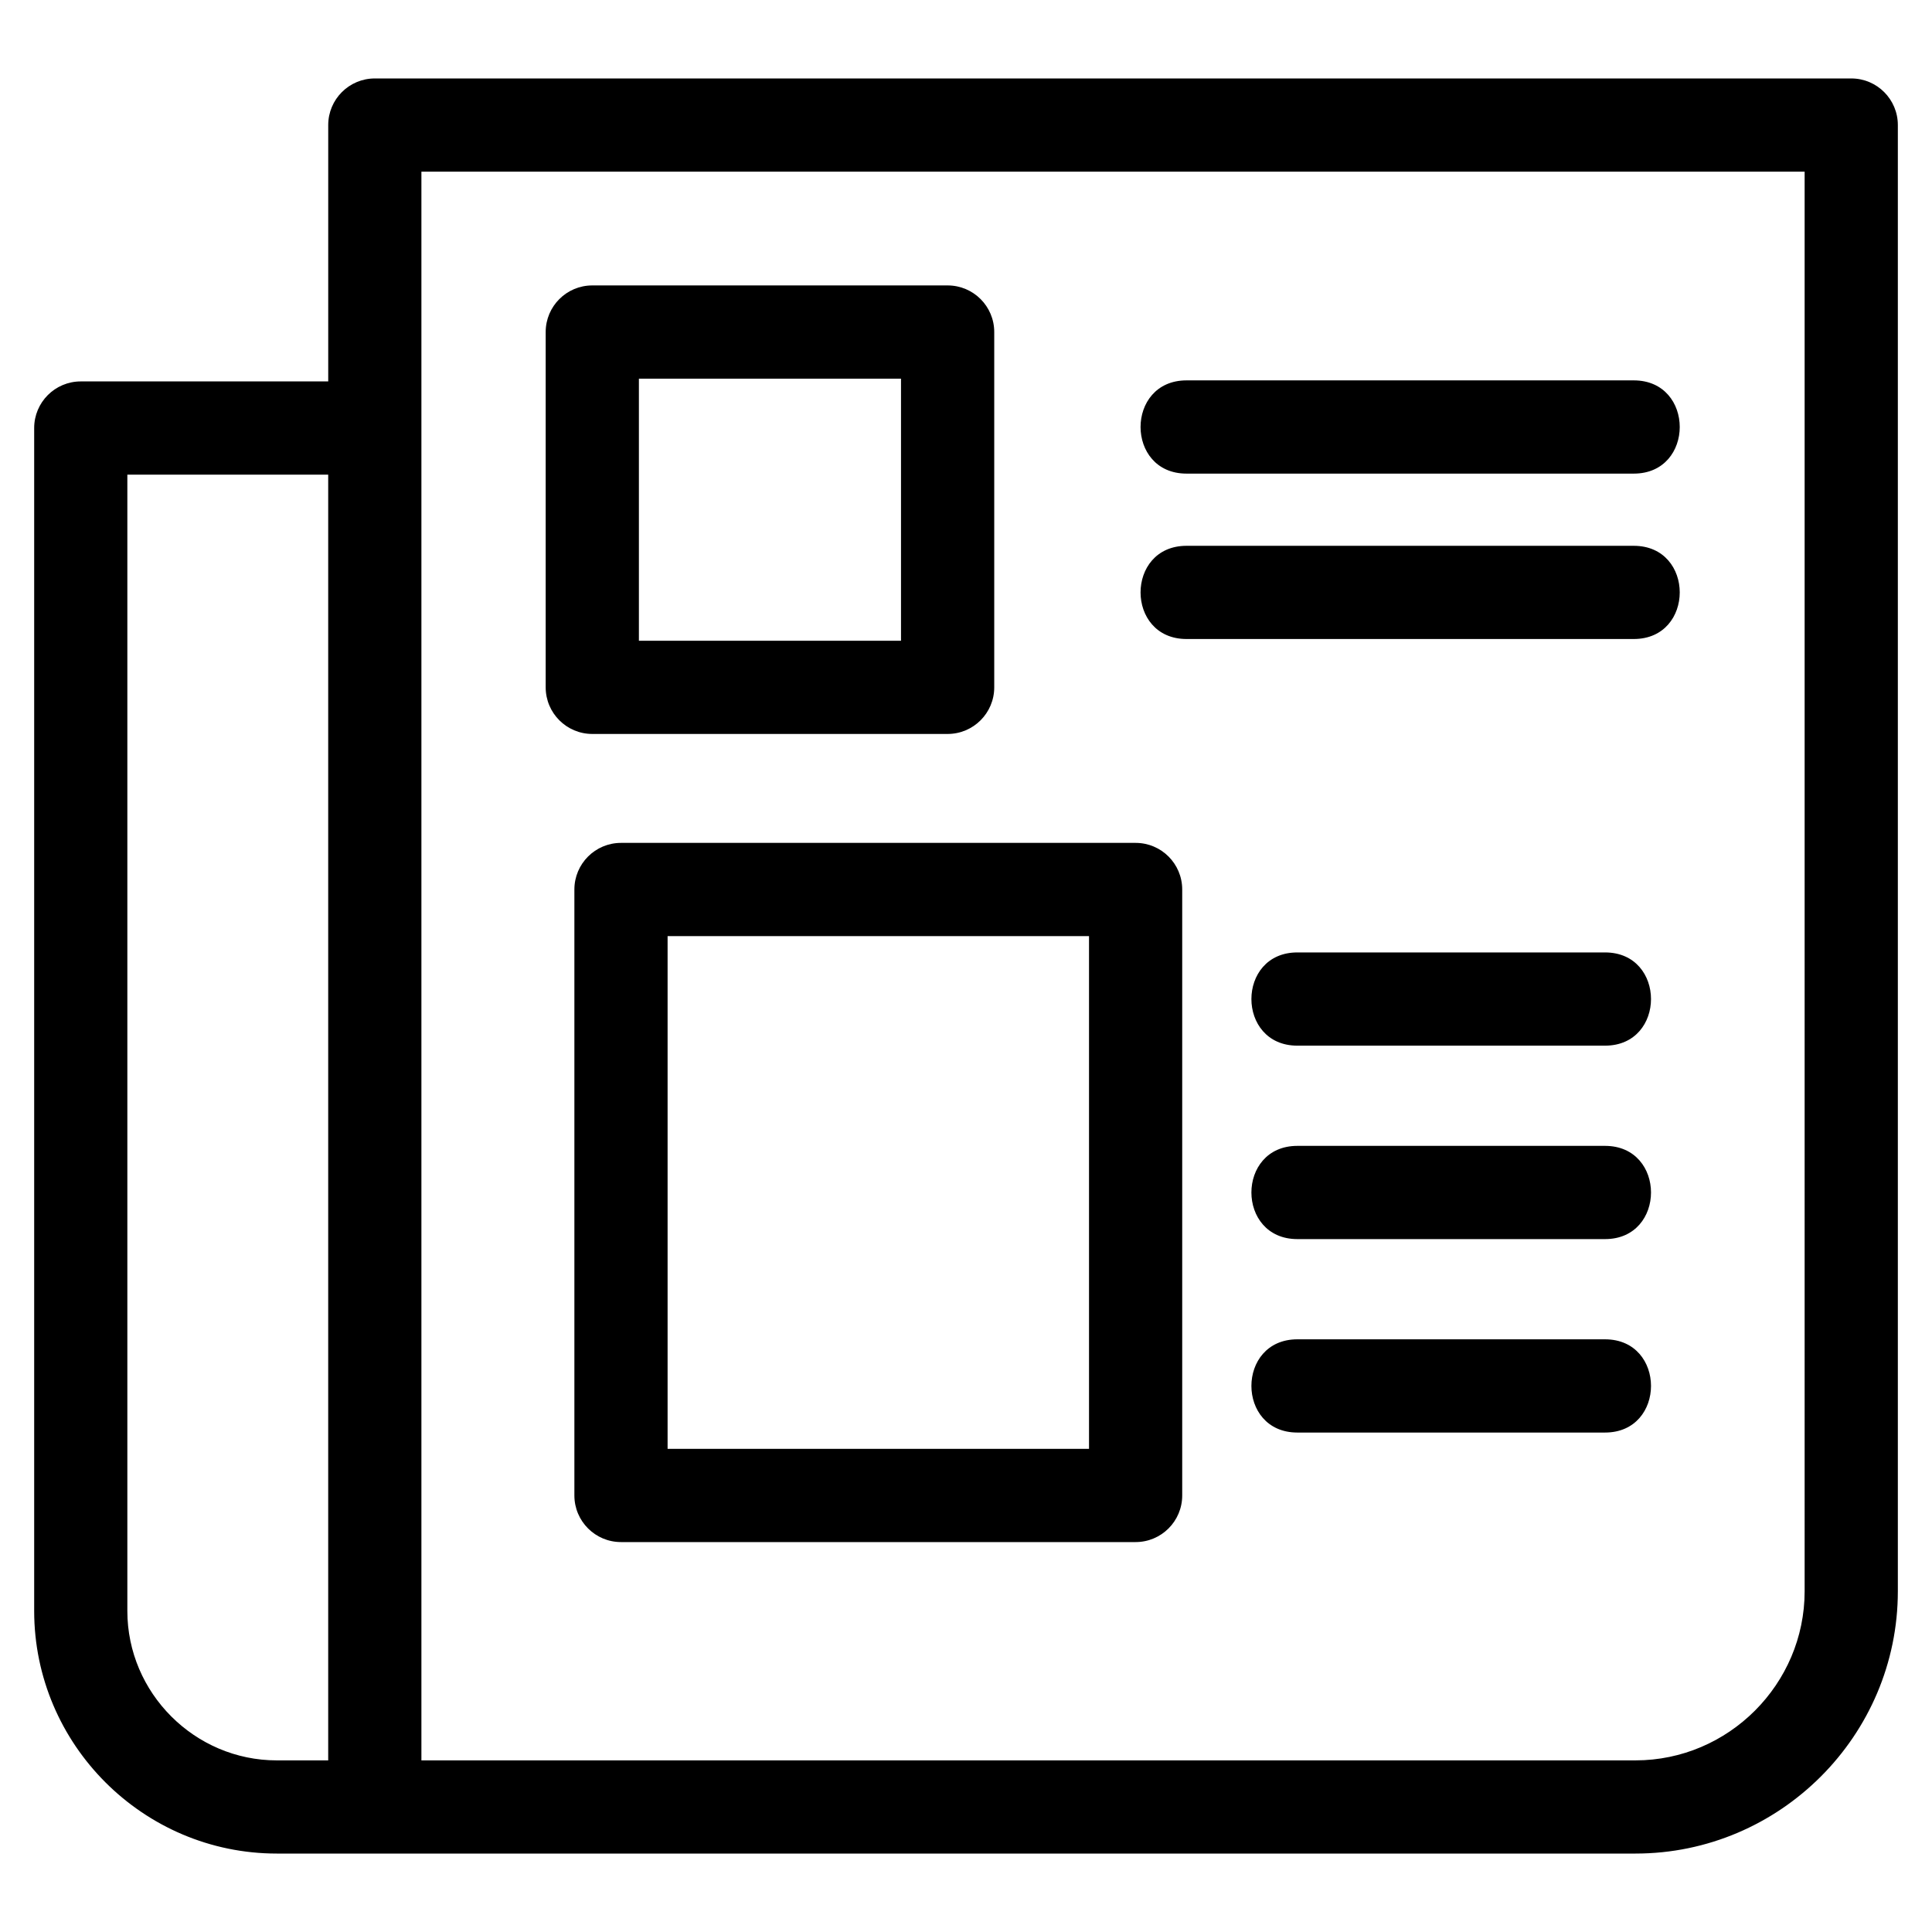
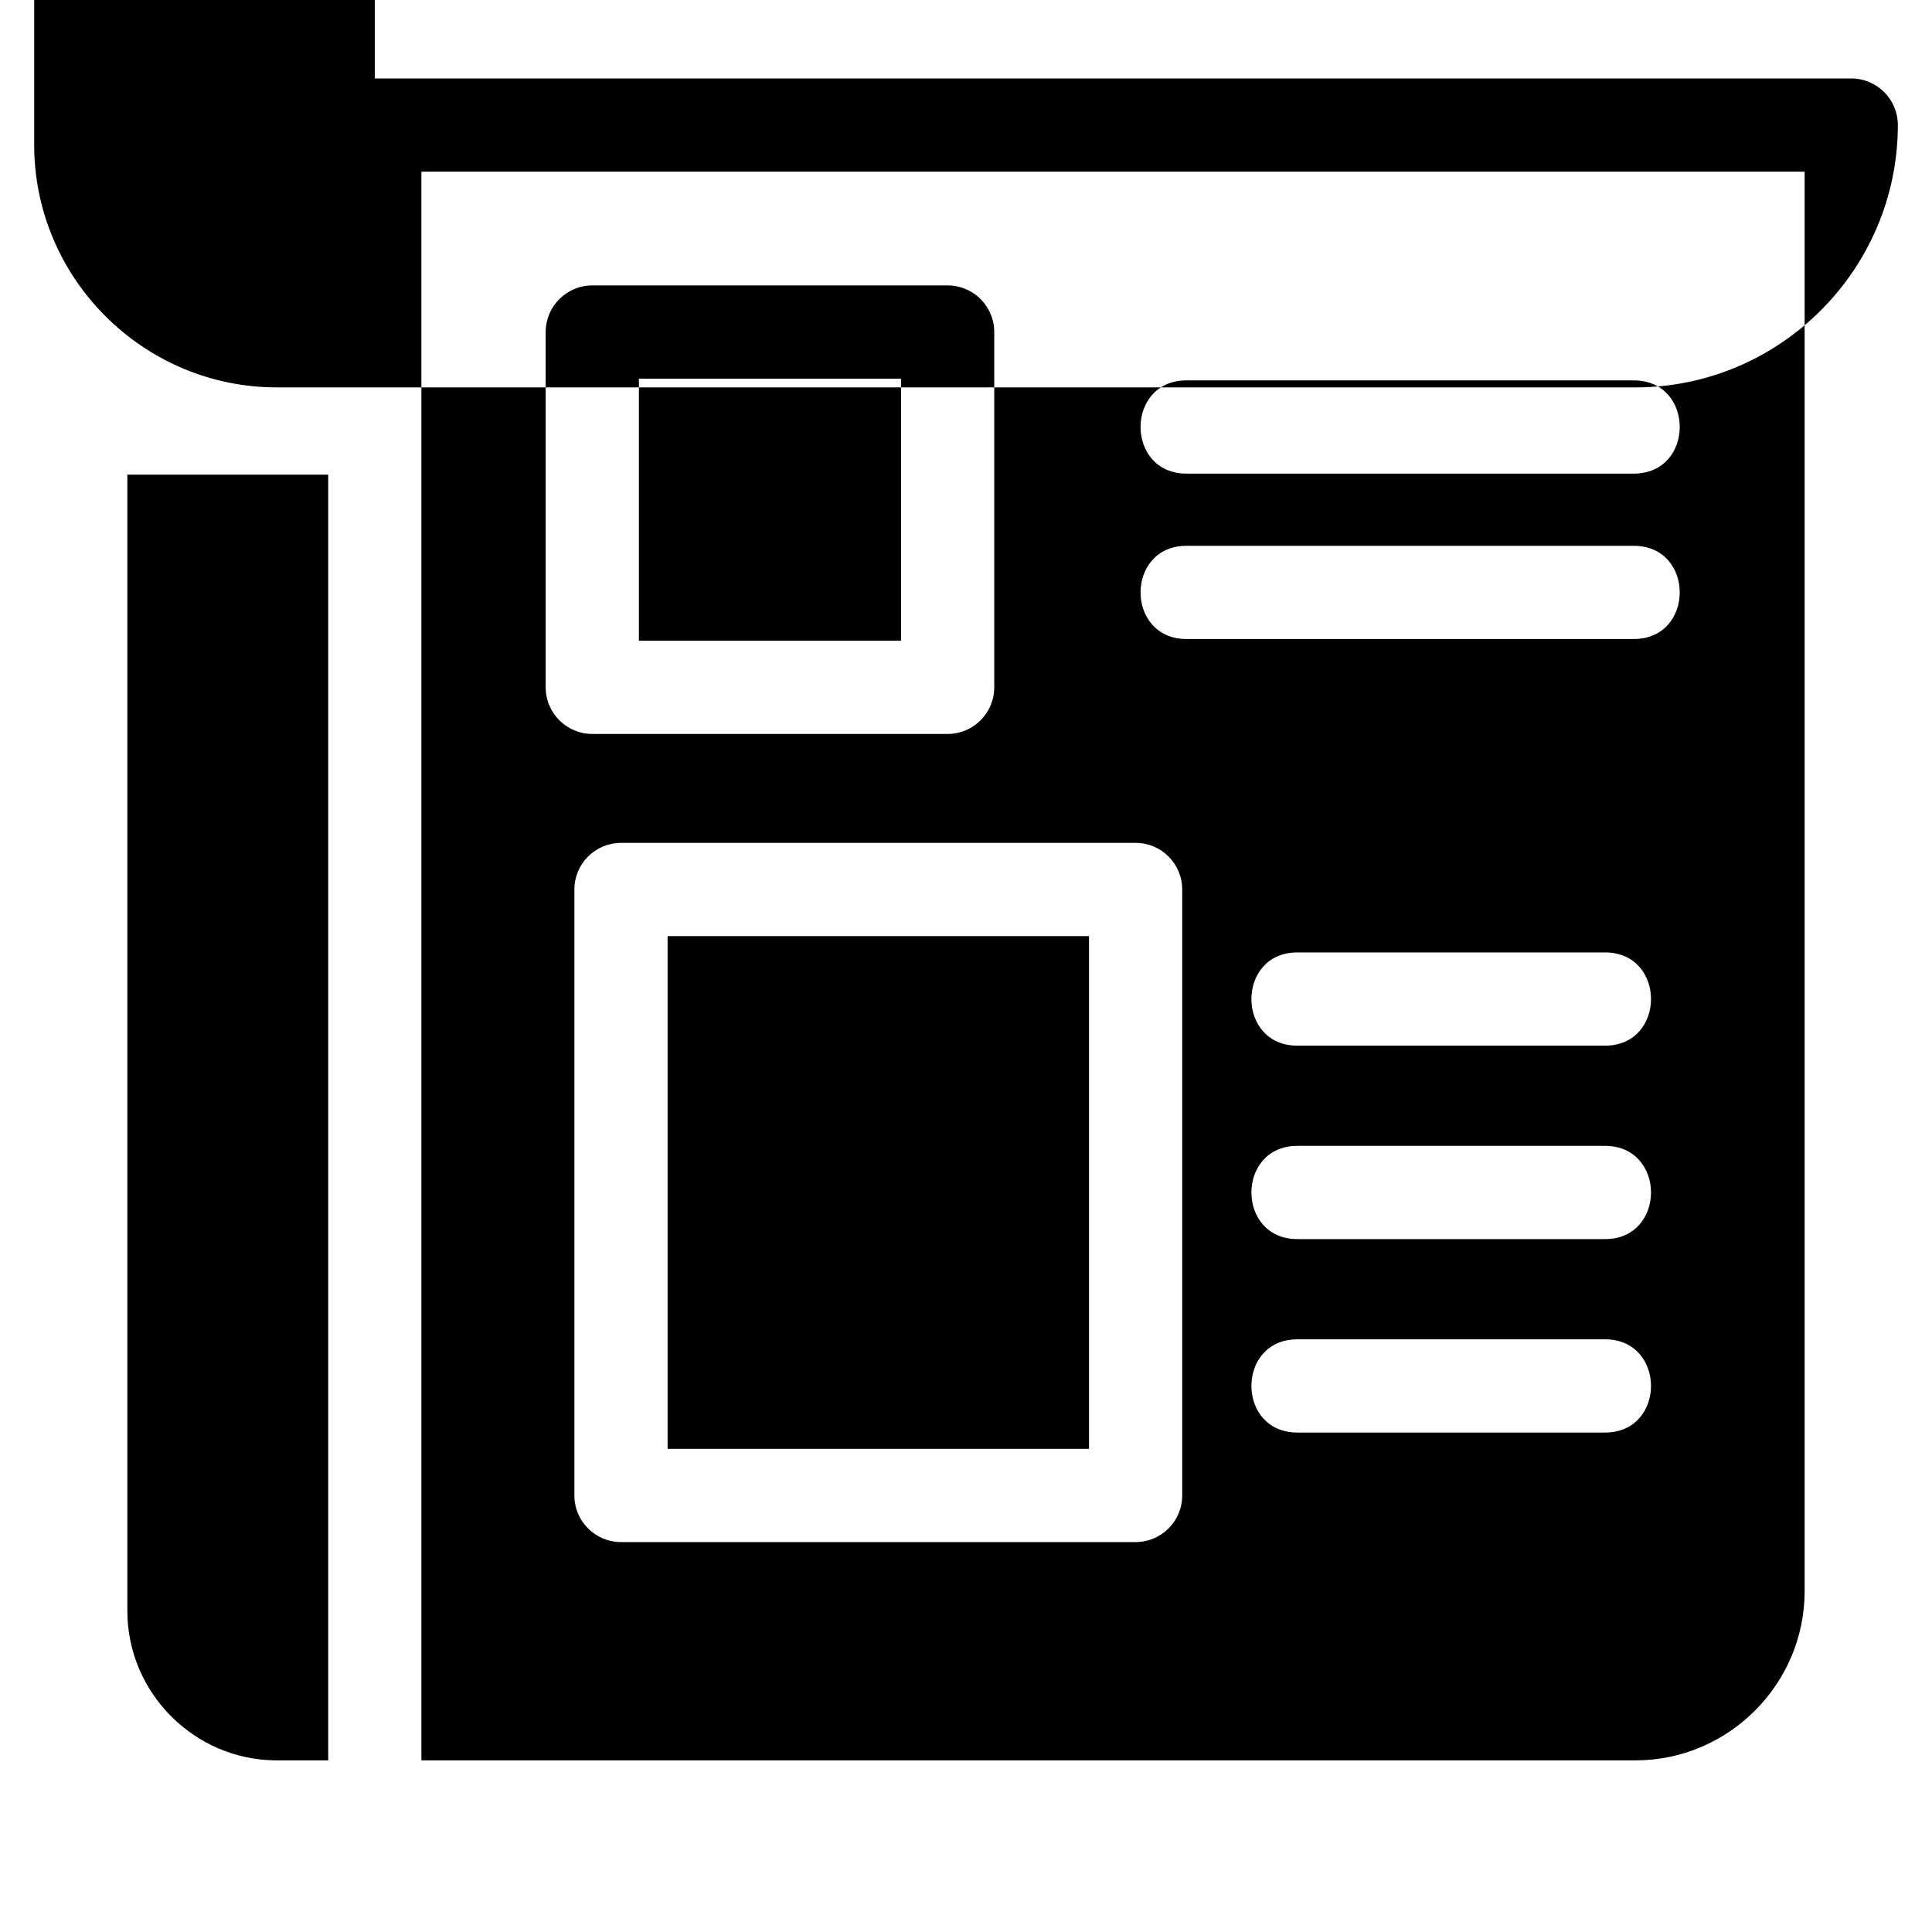
<svg xmlns="http://www.w3.org/2000/svg" fill="#000000" width="800px" height="800px" version="1.1" viewBox="144 144 512 512">
-   <path d="m243.33 164.79h391.27c6.82 0 12.348 5.527 12.348 12.352v388.55c0 38.262-31.254 69.52-69.52 69.52h-360.07c-35.395 0-64.301-28.906-64.301-64.301v-313.48c0-6.82 5.527-12.352 12.352-12.352h65.574v-67.938c0-6.824 5.527-12.352 12.352-12.352zm244.49 256.32c-16.246 0-16.246-24.707 0-24.707h81.527c16.25 0 16.25 24.707 0 24.707zm0 102.53c-16.246 0-16.246-24.707 0-24.707h81.527c16.25 0 16.25 24.707 0 24.707zm0-51.266c-16.246 0-16.246-24.707 0-24.707h81.527c16.25 0 16.25 24.707 0 24.707zm-179.25-105h136.38c6.82 0 12.348 5.527 12.348 12.352v160.59c0 6.82-5.527 12.348-12.348 12.348h-136.38c-6.82 0-12.352-5.527-12.352-12.348v-160.59c0-6.824 5.535-12.352 12.352-12.352zm124.03 24.707h-111.68v135.88h111.68zm25.844-122.57c-16.246 0-16.246-24.707 0-24.707h118.52c16.246 0 16.246 24.707 0 24.707zm0 43.832c-16.246 0-16.246-24.699 0-24.699h118.52c16.246 0 16.246 24.699 0 24.699zm-157.48-93.703h94.168c6.82 0 12.352 5.527 12.352 12.352v94.16c0 6.82-5.535 12.352-12.352 12.352h-94.168c-6.82 0-12.352-5.535-12.352-12.352v-94.16c0-6.824 5.535-12.352 12.352-12.352zm81.812 24.707h-69.461v69.453h69.461zm-151.8 366.17v-340.73h-53.227v301.13c0 21.75 17.852 39.602 39.602 39.602zm391.27-421.03h-366.57v421.03h321.75c24.625 0 44.82-20.195 44.82-44.82z" />
+   <path d="m243.33 164.79h391.27c6.82 0 12.348 5.527 12.348 12.352c0 38.262-31.254 69.52-69.52 69.52h-360.07c-35.395 0-64.301-28.906-64.301-64.301v-313.48c0-6.82 5.527-12.352 12.352-12.352h65.574v-67.938c0-6.824 5.527-12.352 12.352-12.352zm244.49 256.32c-16.246 0-16.246-24.707 0-24.707h81.527c16.25 0 16.25 24.707 0 24.707zm0 102.53c-16.246 0-16.246-24.707 0-24.707h81.527c16.25 0 16.25 24.707 0 24.707zm0-51.266c-16.246 0-16.246-24.707 0-24.707h81.527c16.25 0 16.25 24.707 0 24.707zm-179.25-105h136.38c6.82 0 12.348 5.527 12.348 12.352v160.59c0 6.82-5.527 12.348-12.348 12.348h-136.38c-6.82 0-12.352-5.527-12.352-12.348v-160.59c0-6.824 5.535-12.352 12.352-12.352zm124.03 24.707h-111.68v135.88h111.68zm25.844-122.57c-16.246 0-16.246-24.707 0-24.707h118.52c16.246 0 16.246 24.707 0 24.707zm0 43.832c-16.246 0-16.246-24.699 0-24.699h118.52c16.246 0 16.246 24.699 0 24.699zm-157.48-93.703h94.168c6.82 0 12.352 5.527 12.352 12.352v94.16c0 6.82-5.535 12.352-12.352 12.352h-94.168c-6.82 0-12.352-5.535-12.352-12.352v-94.16c0-6.824 5.535-12.352 12.352-12.352zm81.812 24.707h-69.461v69.453h69.461zm-151.8 366.17v-340.73h-53.227v301.13c0 21.75 17.852 39.602 39.602 39.602zm391.27-421.03h-366.57v421.03h321.75c24.625 0 44.82-20.195 44.82-44.82z" />
</svg>